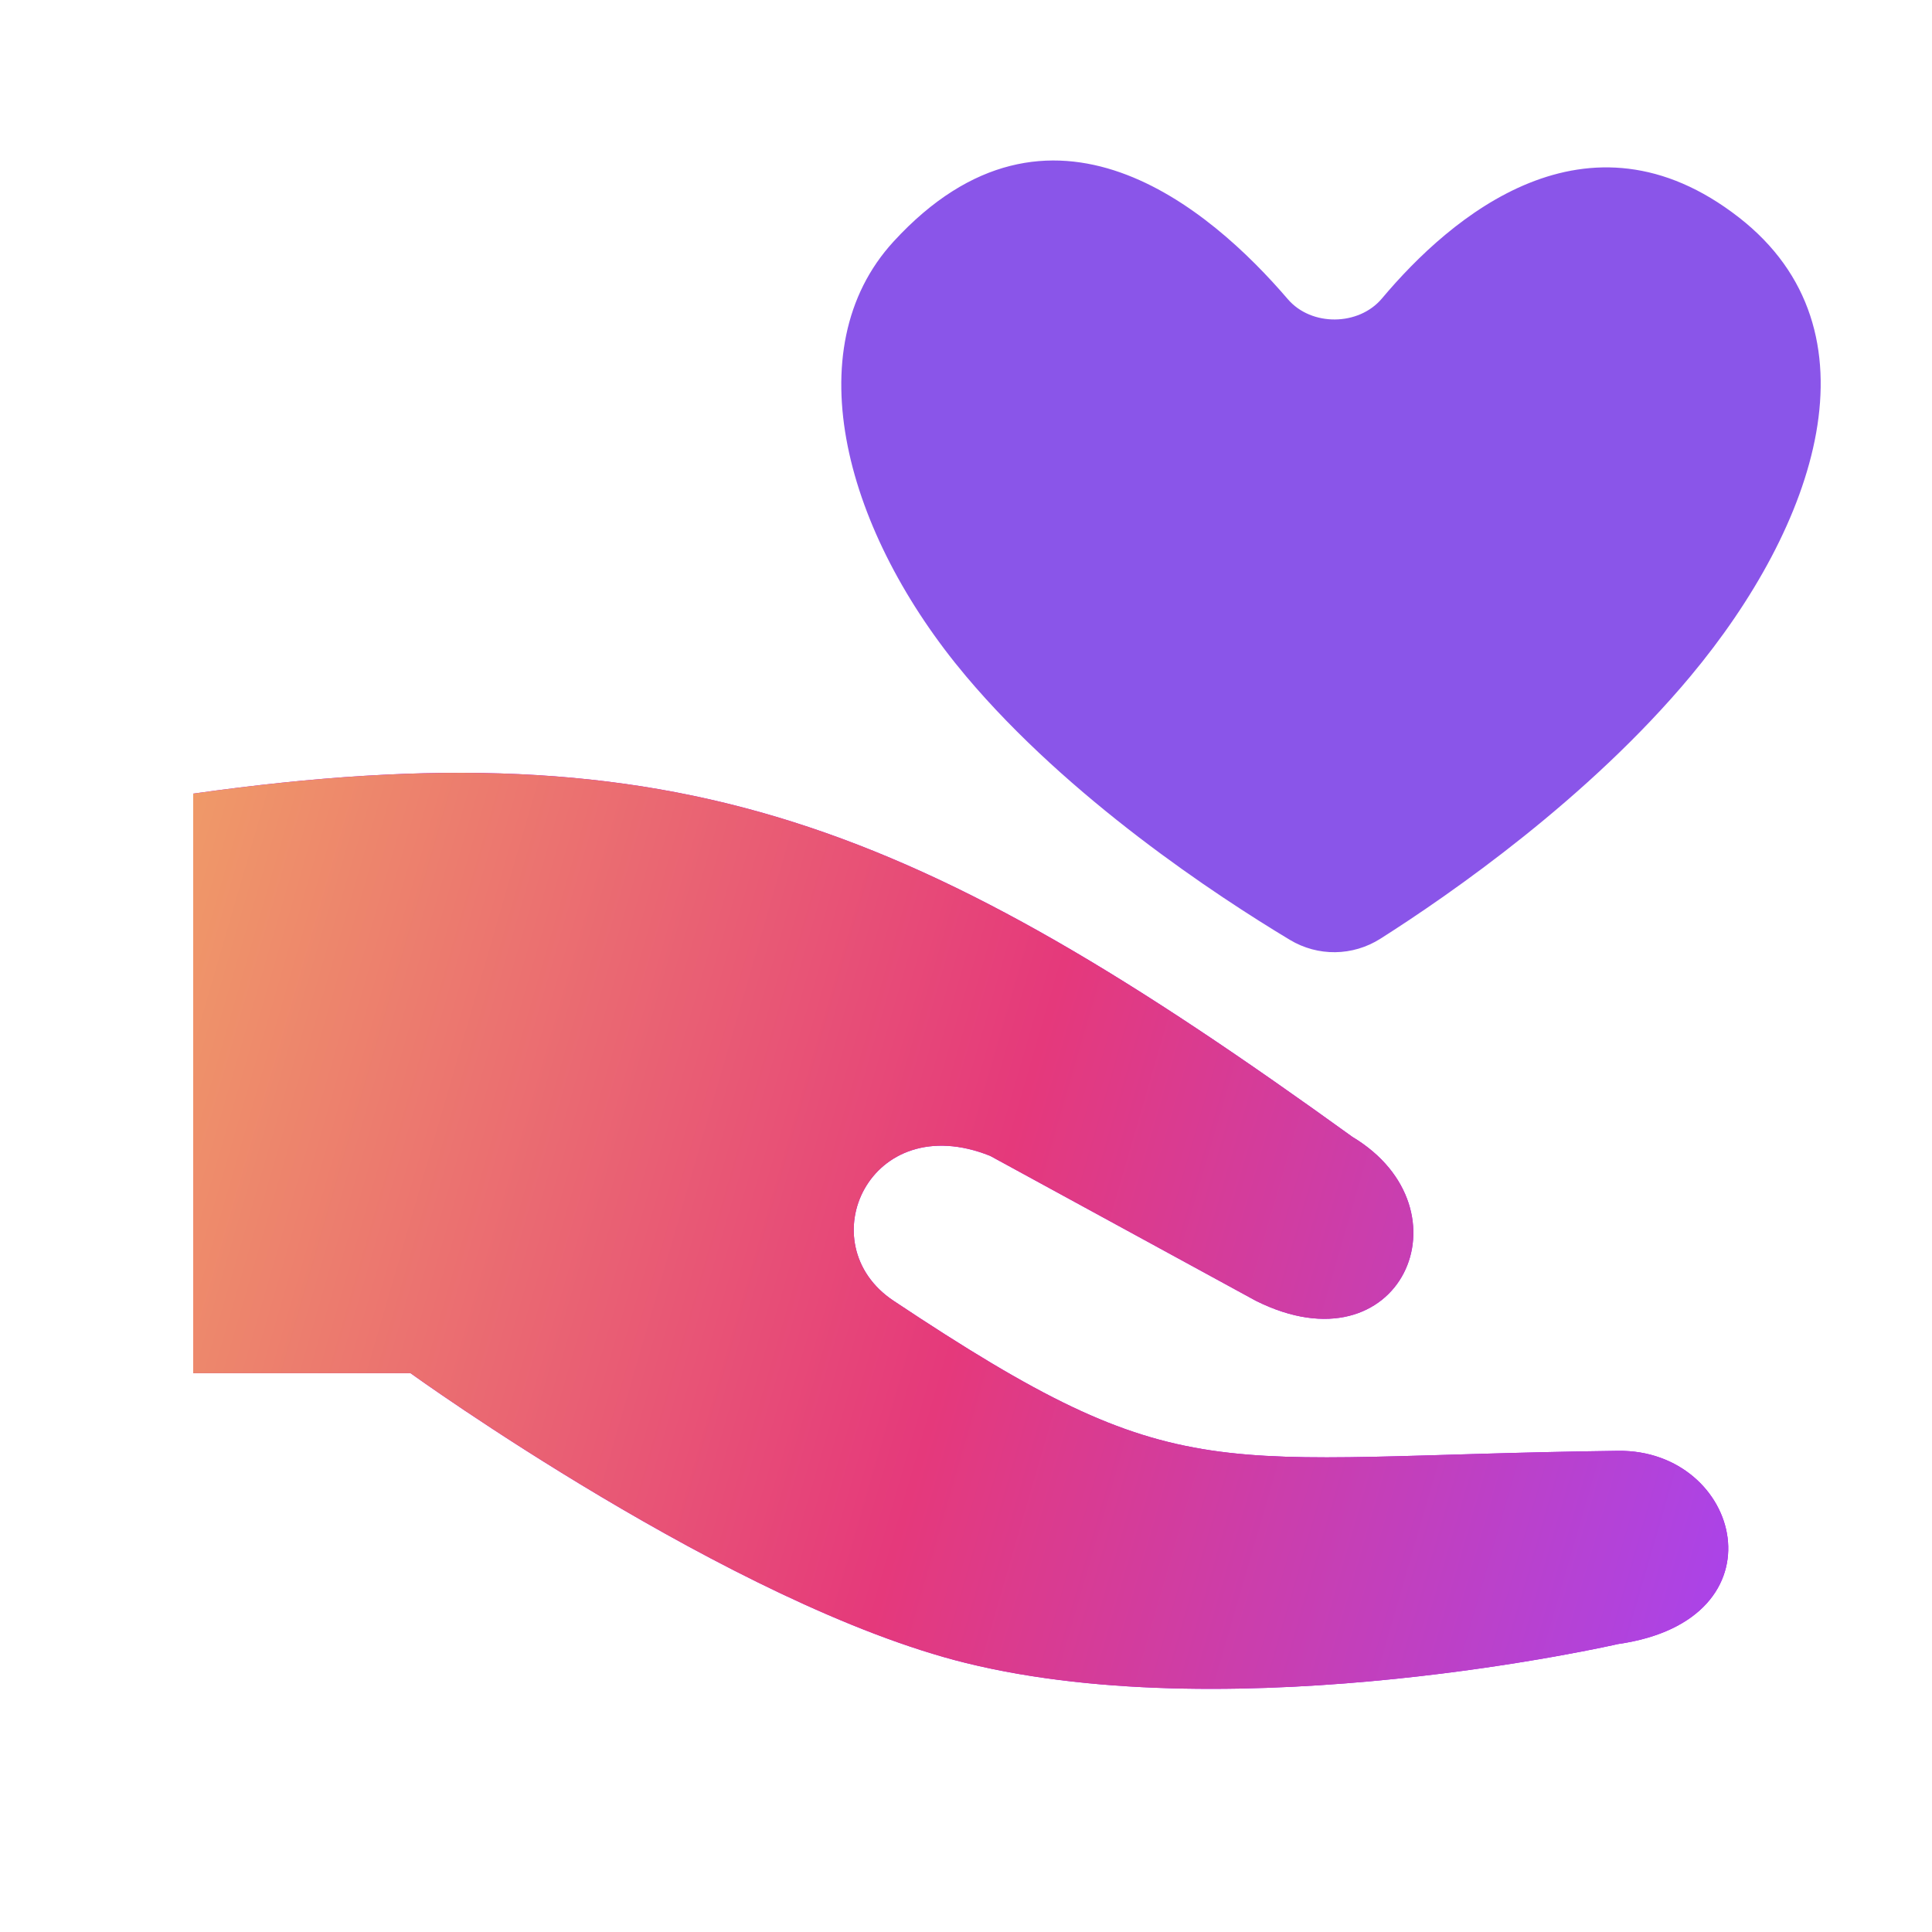
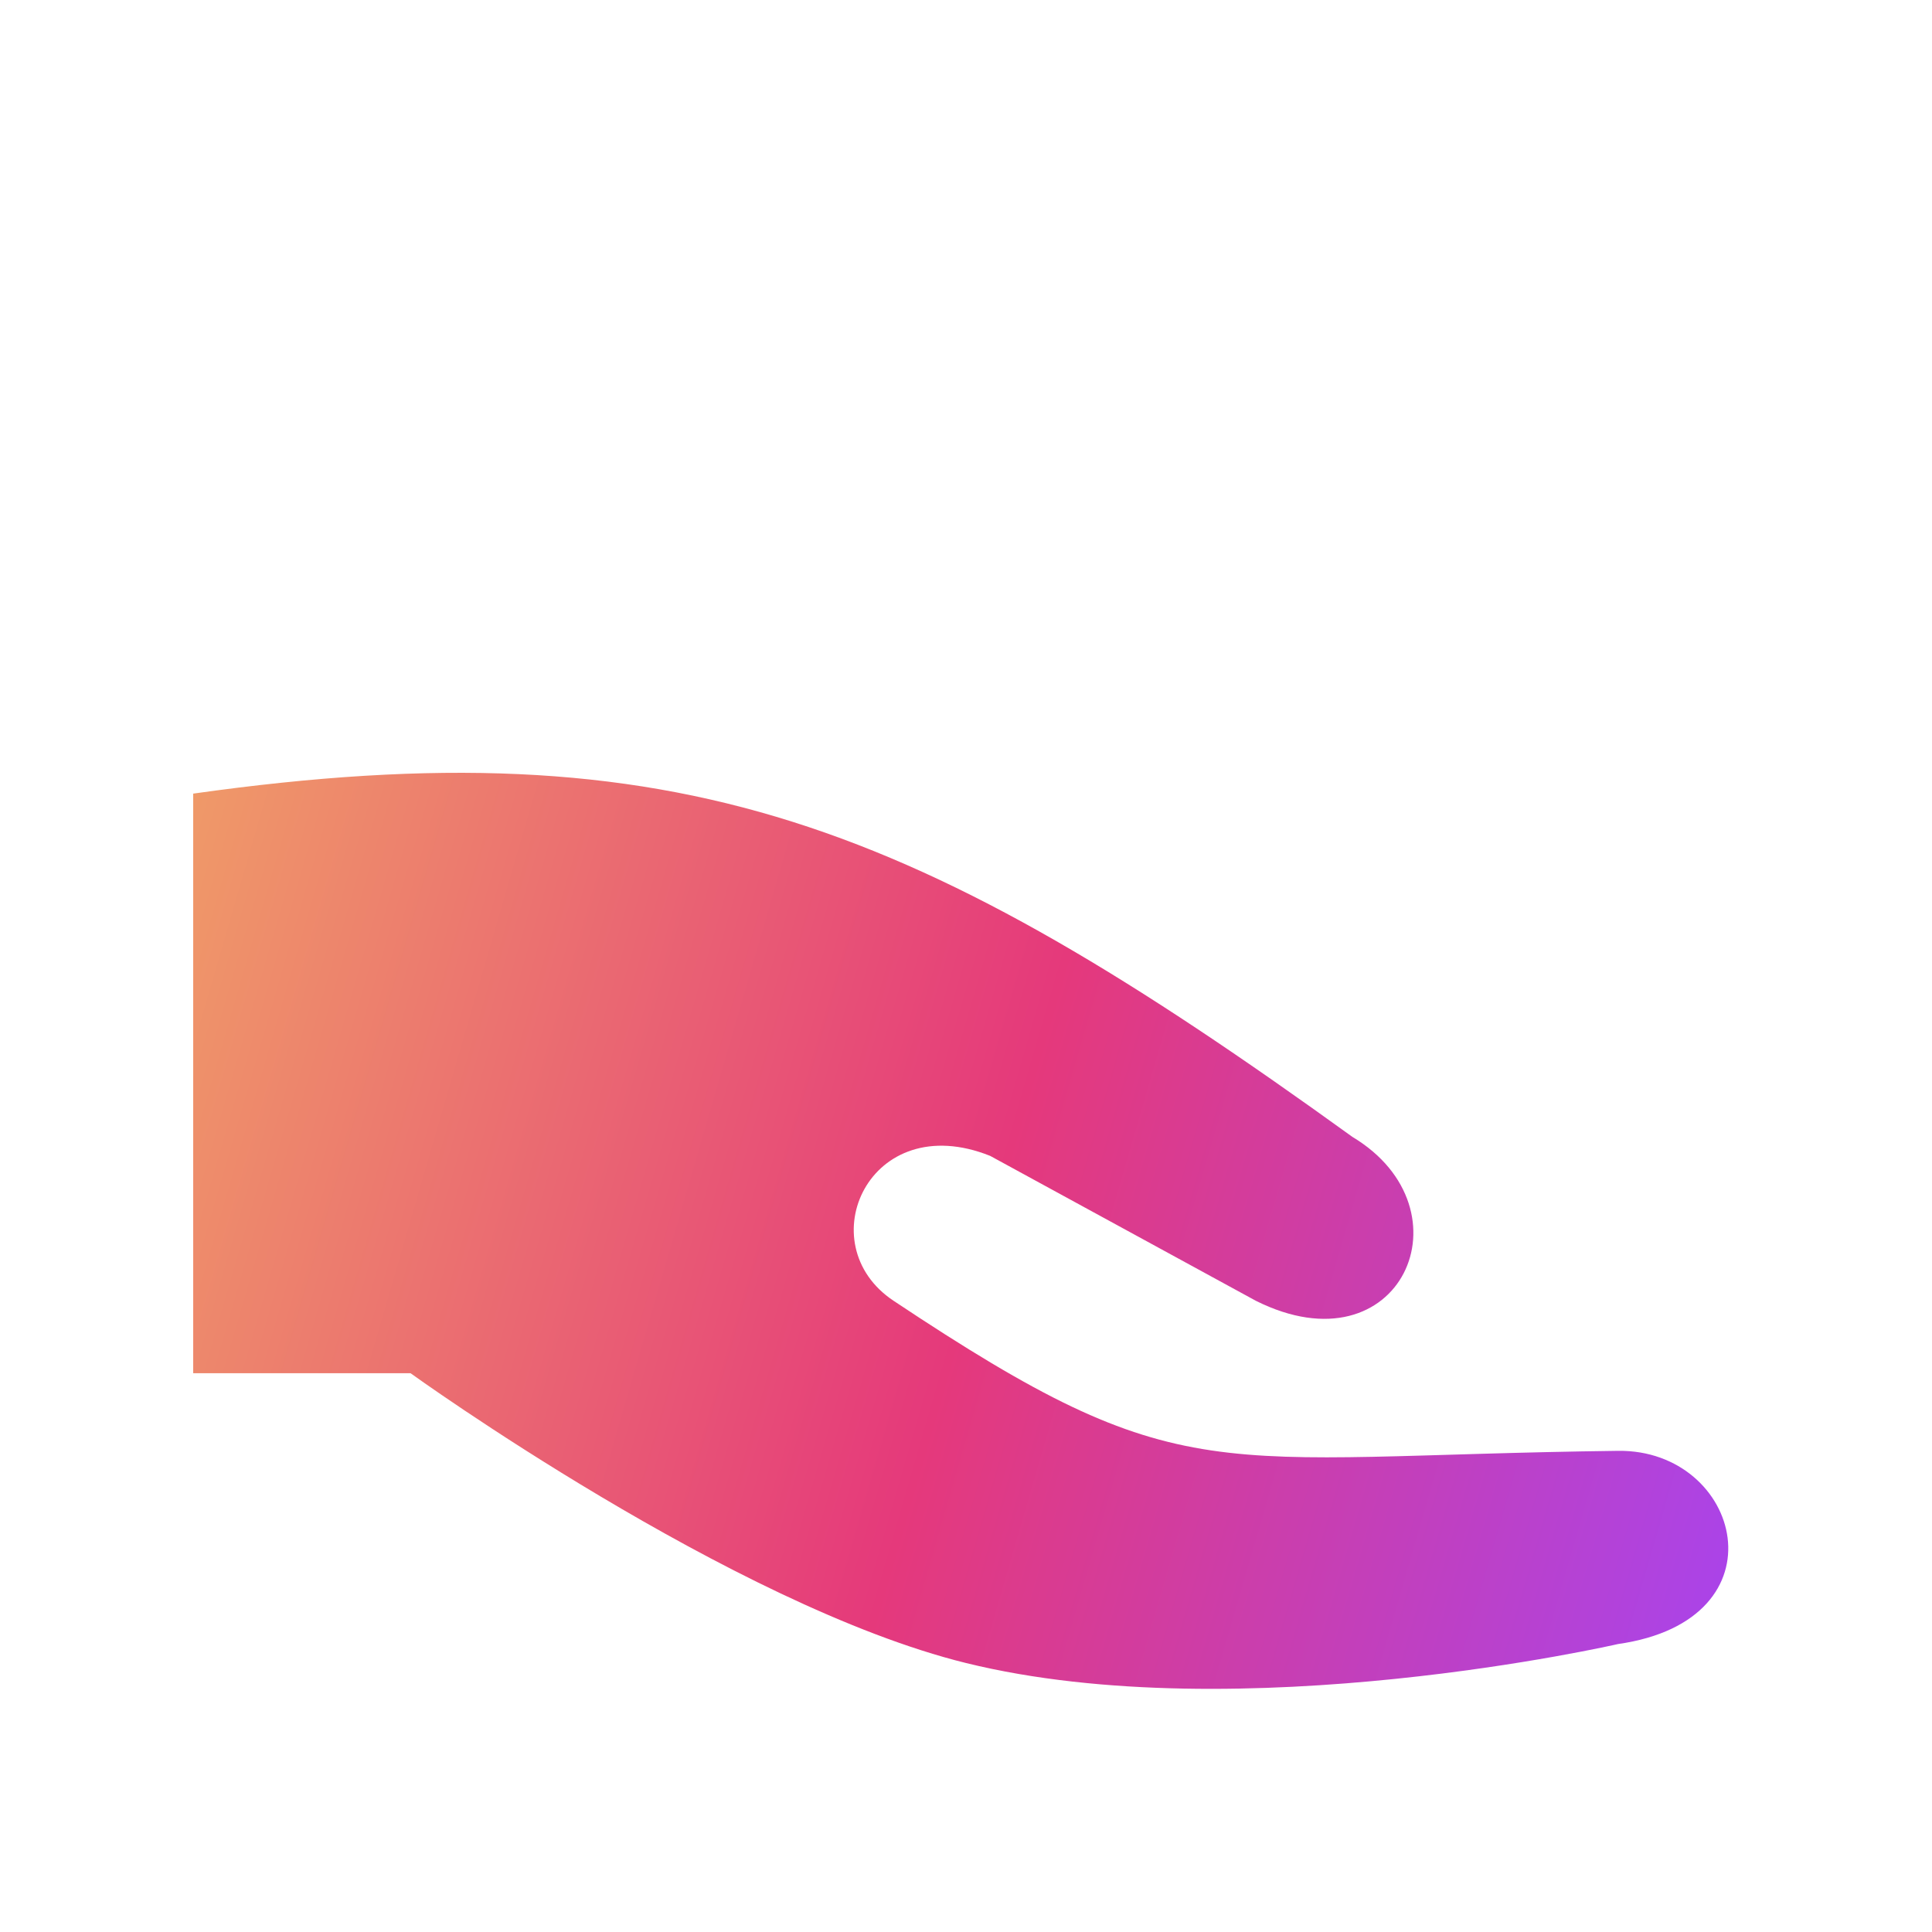
<svg xmlns="http://www.w3.org/2000/svg" width="40" height="40" viewBox="0 0 40 40" fill="none">
-   <path d="M4 28.431V16.431C14.085 15.009 19 17.038 28 23.538C30.5 25.038 29 28.431 26 26.931L20.5 23.931C18 22.931 16.731 25.754 18.5 26.931C24.527 30.942 25 30.145 33.5 30.038C36.048 30.006 37 33.538 33.5 34.038C33.5 34.038 25.688 35.832 20 34.431C15.166 33.24 8.5 28.431 8.5 28.431H4Z" fill="#AD00FF" />
  <path d="M4 28.431V16.431C14.085 15.009 19 17.038 28 23.538C30.5 25.038 29 28.431 26 26.931L20.5 23.931C18 22.931 16.731 25.754 18.5 26.931C24.527 30.942 25 30.145 33.5 30.038C36.048 30.006 37 33.538 33.5 34.038C33.5 34.038 25.688 35.832 20 34.431C15.166 33.24 8.5 28.431 8.5 28.431H4Z" fill="url(#paint0_linear_9221_14117)" />
-   <path d="M26.704 19.458C27.286 19.808 28.006 19.799 28.58 19.435C30.033 18.512 32.89 16.529 35 14C37.596 10.889 39.009 6.841 36 4.5C32.858 2.056 30.031 4.489 28.612 6.179C28.131 6.752 27.149 6.762 26.662 6.193C25.059 4.321 21.741 1.47 18.501 5C16.448 7.236 17.518 11.053 20 14C22.138 16.539 25.181 18.542 26.704 19.458Z" fill="#8A55E9" />
  <defs>
    <linearGradient id="paint0_linear_9221_14117" x1="-17.317" y1="53.733" x2="26.693" y2="66.516" gradientUnits="userSpaceOnUse">
      <stop stop-color="#F5CE5E" />
      <stop offset="0.619" stop-color="#E5397B" />
      <stop offset="1" stop-color="#A844ED" />
    </linearGradient>
  </defs>
</svg>